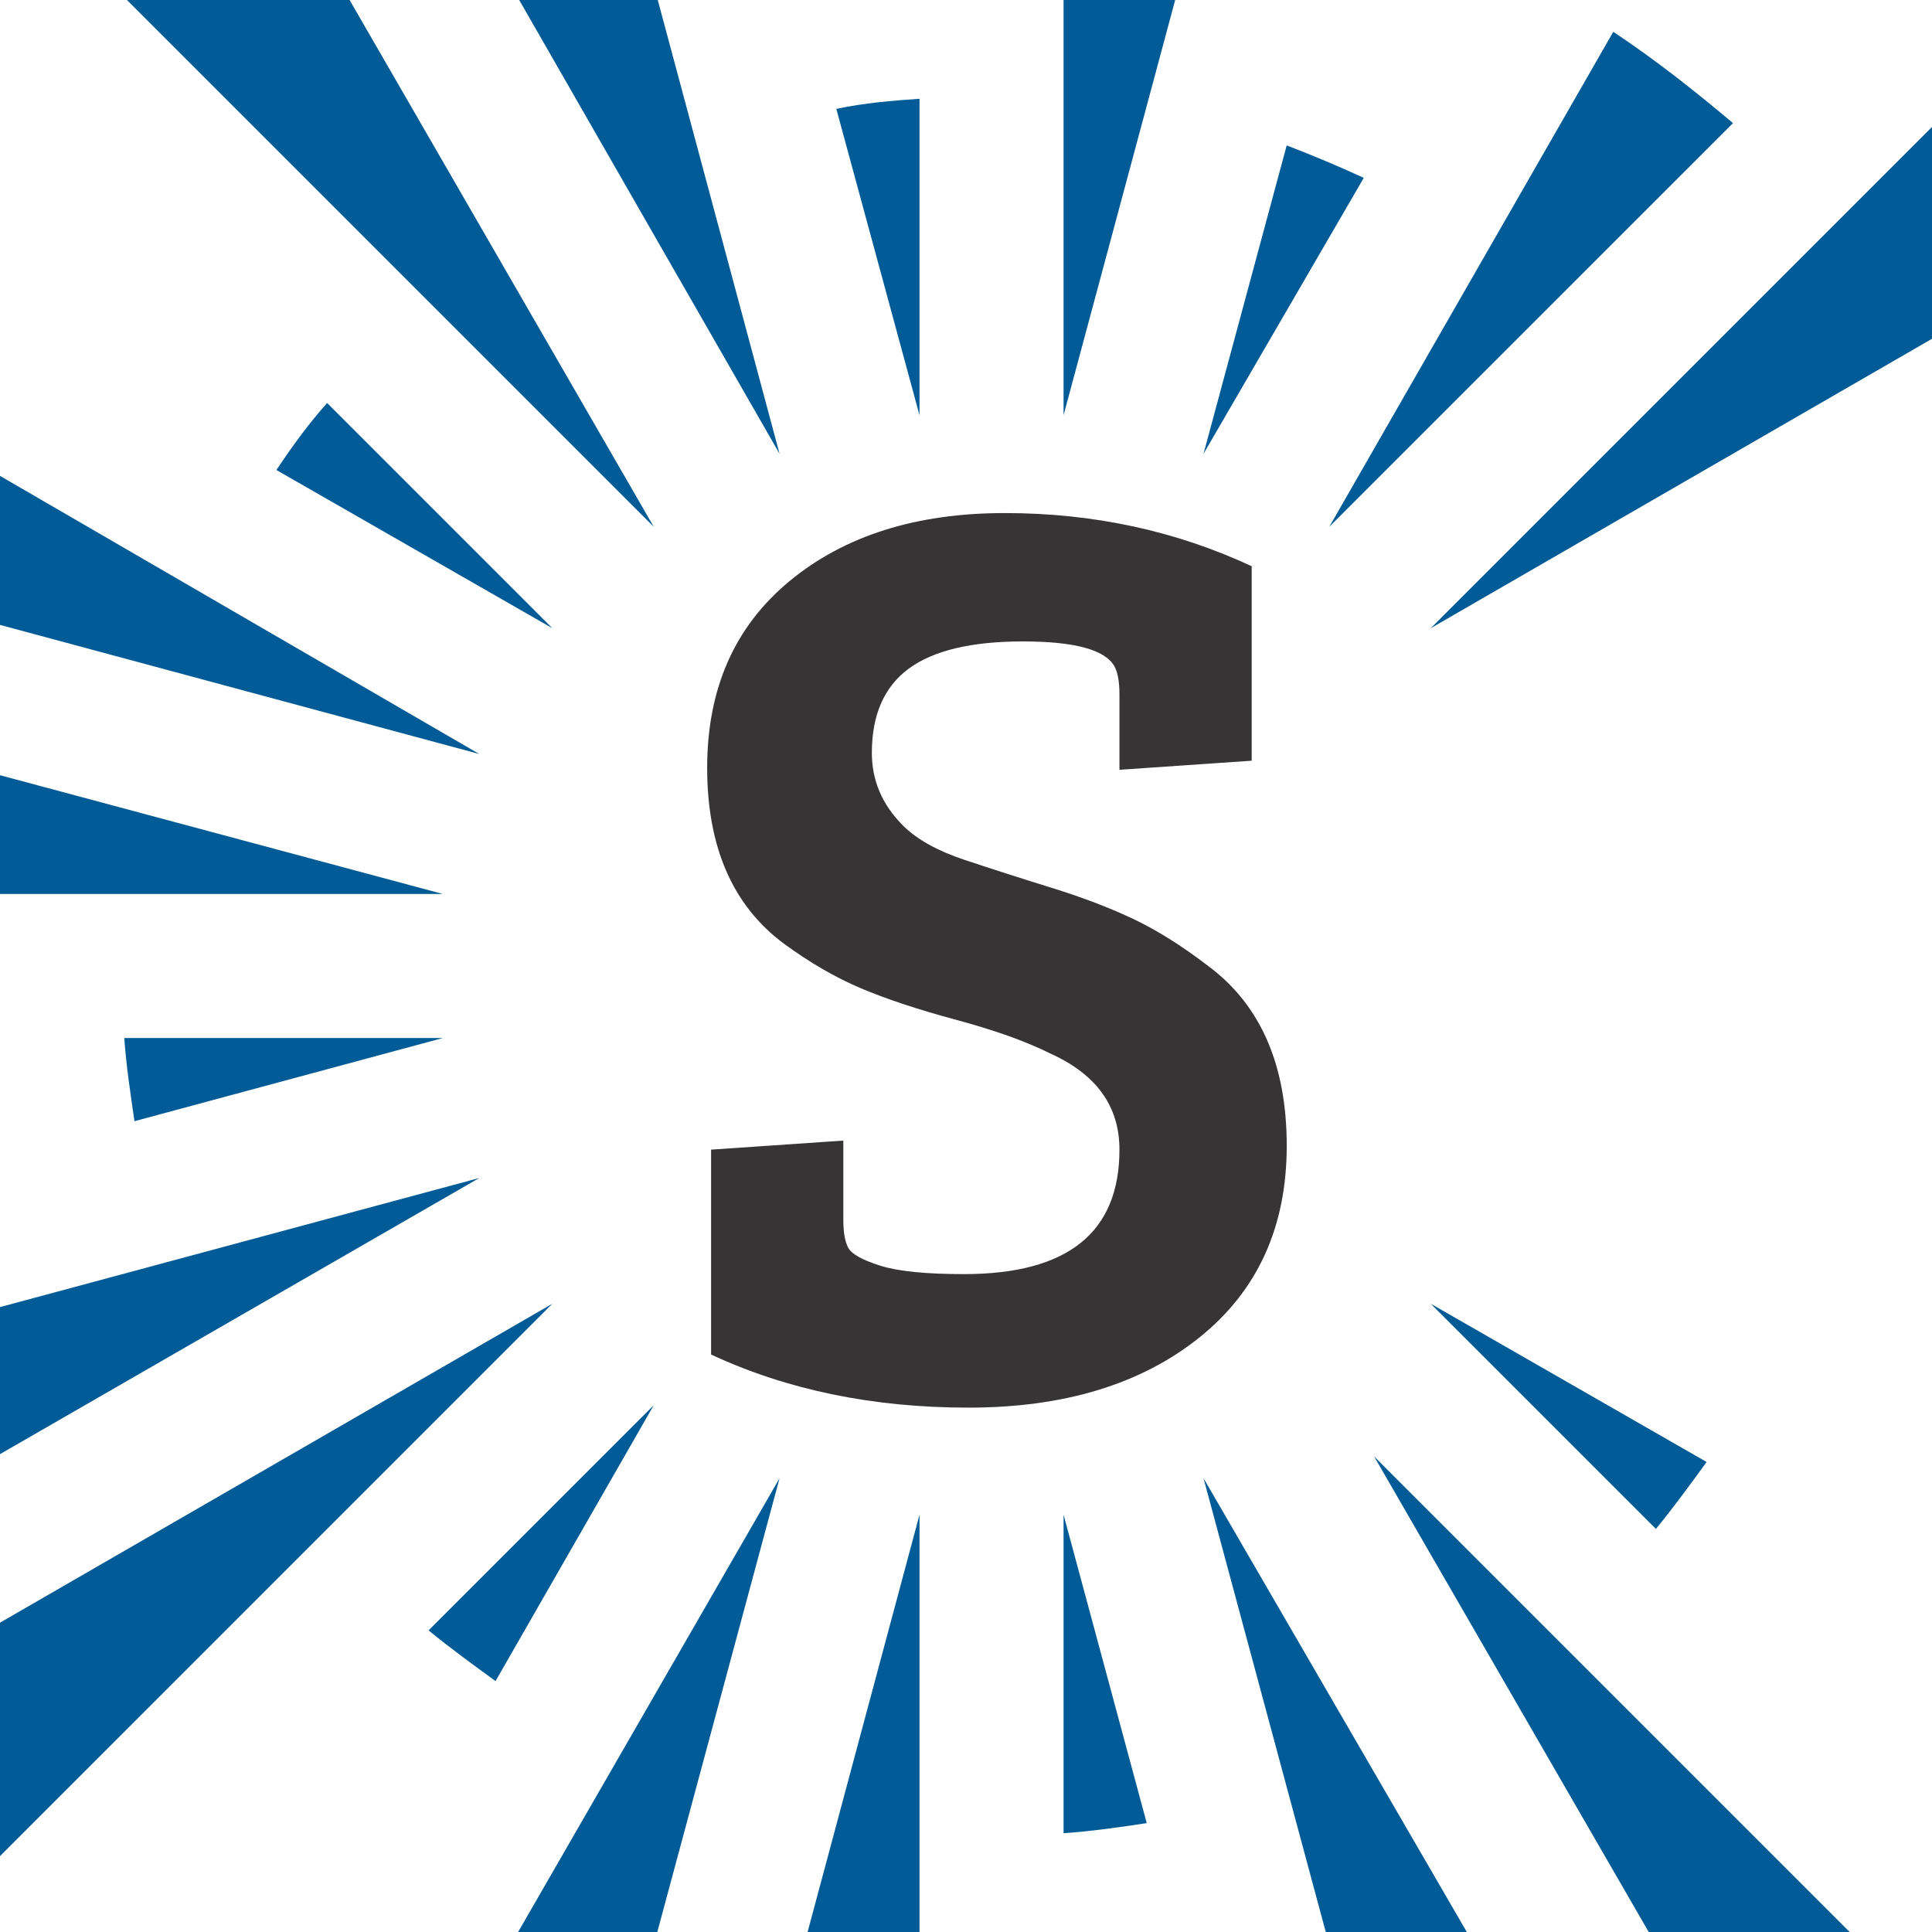
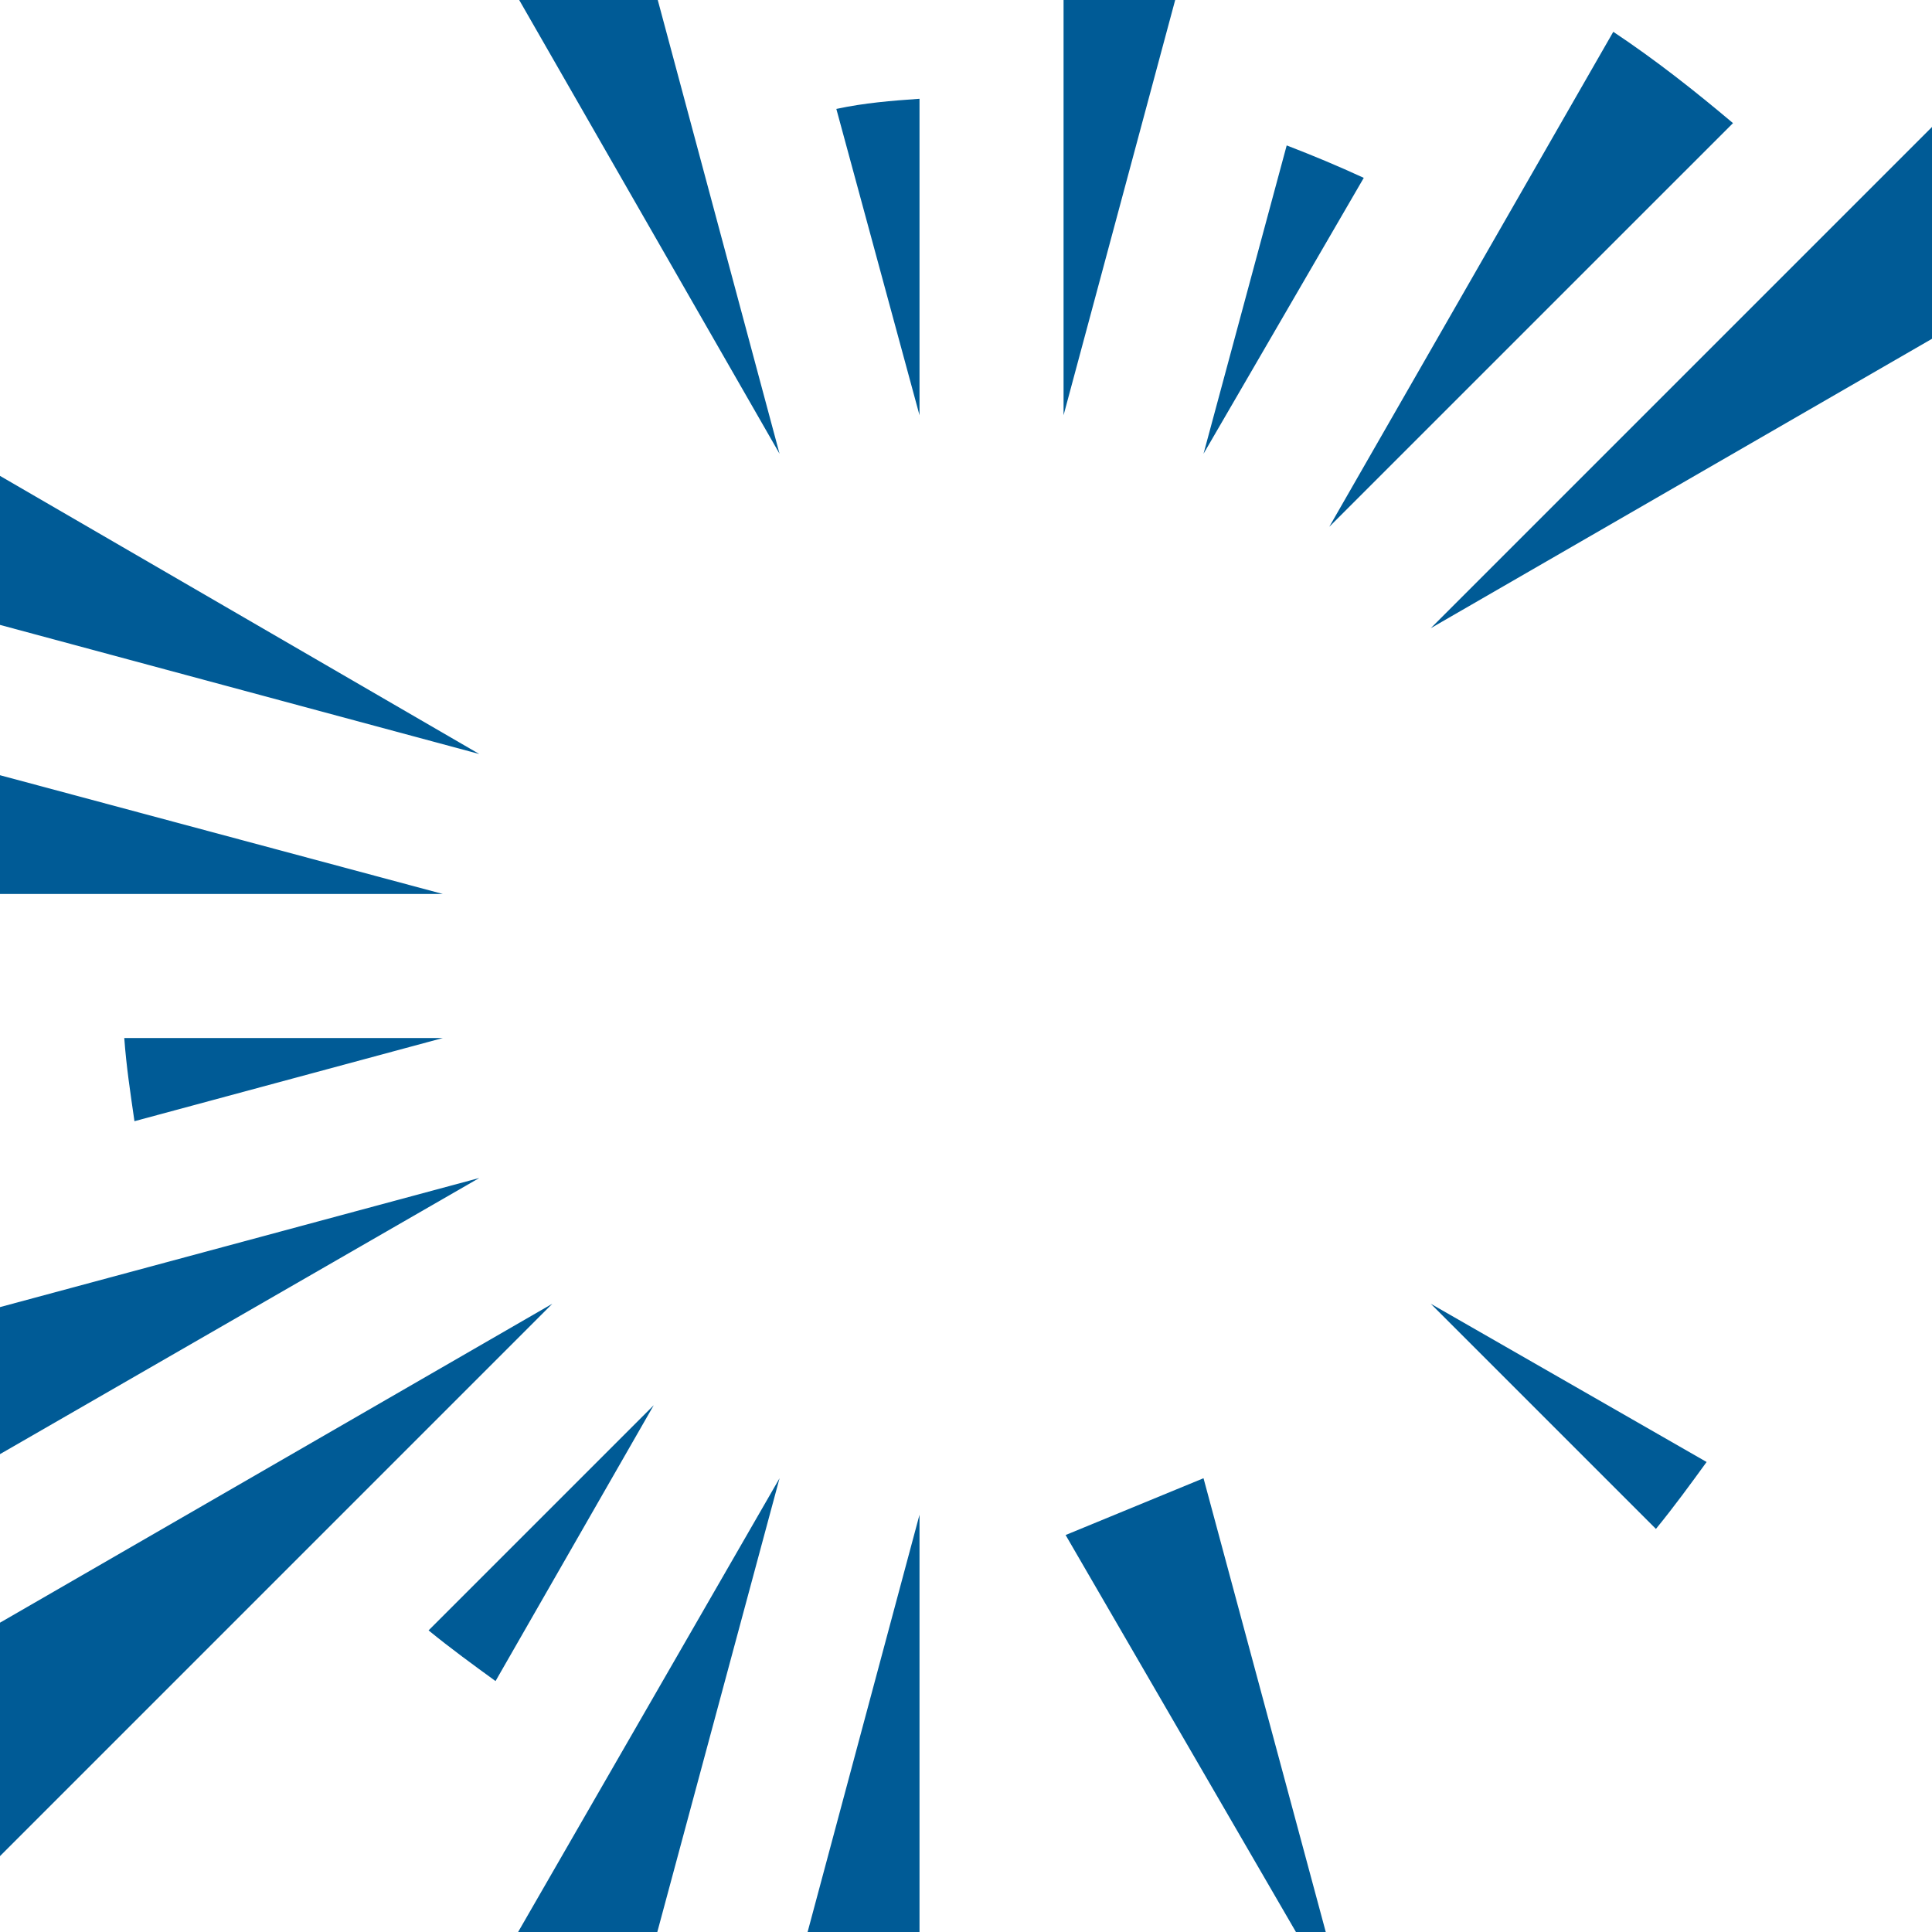
<svg xmlns="http://www.w3.org/2000/svg" xml:space="preserve" width="1106px" height="1106px" version="1.1" style="shape-rendering:geometricPrecision; text-rendering:geometricPrecision; image-rendering:optimizeQuality; fill-rule:evenodd; clip-rule:evenodd" viewBox="0 0 453.19 453.19">
  <defs>
    <style type="text/css">
   
    .fil3 {fill:none}
    .fil2 {fill:#005B96}
    .fil0 {fill:white}
    .fil1 {fill:#373435;fill-rule:nonzero}
   
  </style>
    <clipPath id="id0">
      <path d="M0 0l453.19 0 0 453.19 -453.19 0 0 -453.19z" />
    </clipPath>
  </defs>
  <g id="Layer_x0020_1">
    <polygon class="fil0" points="0,0 453.19,0 453.19,453.19 0,453.19 " />
    <g style="clip-path:url(#id0)">
      <g id="_2022296144560">
        <g>
-           <path id="_1" class="fil1" d="M226.1 298.87c24.33,0 36.49,-9.73 36.49,-29.2 0,-10.13 -5.37,-17.63 -16.12,-22.5 -5.67,-2.84 -13.02,-5.48 -22.04,-7.91 -9.03,-2.43 -16.53,-4.91 -22.51,-7.45 -5.98,-2.53 -12.01,-6.03 -18.09,-10.49 -11.97,-8.92 -17.95,-22.66 -17.95,-41.21 0,-18.55 6.44,-33.15 19.31,-43.79 12.88,-10.65 29.71,-15.97 50.49,-15.97 20.78,0 40.09,4.16 57.93,12.47l0 45.62 -31.02 2.13 0 -17.64c0,-3.04 -0.4,-5.27 -1.21,-6.69 -2.23,-3.86 -9.38,-5.78 -21.44,-5.78 -12.07,0 -20.99,2.13 -26.77,6.38 -5.77,4.26 -8.66,10.85 -8.66,19.77 0,6.49 2.43,12.17 7.3,17.03 3.24,3.25 8.05,5.93 14.44,8.06 6.39,2.13 13.18,4.31 20.38,6.54 7.19,2.23 13.58,4.66 19.16,7.3 5.57,2.64 11.4,6.29 17.48,10.95 12.37,9.12 18.56,23.21 18.56,42.27 0,19.06 -6.85,34.06 -20.53,45.01 -13.69,10.95 -31.73,16.42 -54.14,16.42 -22.4,0 -42.52,-4.15 -60.36,-12.46l0 -48.06 31.02 -2.12 0 18.55c0,3.04 0.4,5.27 1.21,6.69 0.81,1.42 3.3,2.78 7.45,4.1 4.16,1.32 10.7,1.98 19.62,1.98z" />
          <g>
            <path class="fil2" d="M483.6 -0.63l-147.99 147.99 181.3 -104.68c-10,-15.23 -20.94,-29.98 -33.31,-43.31z" />
            <path class="fil2" d="M116.24 394.33l37.11 -64.71 -52.82 52.82c5.24,4.28 10.47,8.08 15.71,11.89z" />
-             <path class="fil2" d="M268.99 427.65l-19.51 -72.34 0 74.71c6.66,-0.47 13.32,-1.43 19.51,-2.37z" />
            <path class="fil2" d="M400.32 342.94l-64.71 -37.12 52.82 52.82c4.28,-5.23 8.08,-10.46 11.89,-15.7z" />
            <path class="fil2" d="M301.82 34.11l-19.51 72.33 37.59 -64.72c-6.19,-2.85 -11.9,-5.23 -18.08,-7.61z" />
            <path class="fil2" d="M196.18 25.55l19.51 71.85 0 -74.23c-6.66,0.47 -12.84,0.95 -19.51,2.38z" />
-             <path class="fil2" d="M64.84 110.25l64.72 37.11 -52.82 -52.82c-4.28,4.76 -8.09,10 -11.9,15.71z" />
            <path class="fil2" d="M31.54 263l72.33 -19.51 -74.72 0c0.48,6.66 1.43,12.85 2.39,19.51z" />
-             <path class="fil2" d="M282.31 346.75l34.74 128.95c10.94,-3.8 21.89,-8.09 32.35,-13.32l-67.09 -115.63z" />
+             <path class="fil2" d="M282.31 346.75l34.74 128.95l-67.09 -115.63z" />
            <path class="fil2" d="M182.86 346.75l-66.62 115.63c9.99,5.23 20.94,9.52 31.88,13.32l34.74 -128.95z" />
            <path class="fil2" d="M112.43 276.32l-128.96 34.74c3.81,10.94 8.09,21.89 13.33,31.88l115.63 -66.62z" />
            <path class="fil2" d="M112.43 176.87l-115.63 -67.1c-5.24,10.47 -9.52,21.42 -13.33,32.36l128.96 34.74z" />
            <path class="fil2" d="M182.86 106.44l-34.74 -129.43c-10.94,3.81 -21.89,8.56 -31.88,13.32l66.62 116.11z" />
            <path class="fil2" d="M311.81 123.57l94.7 -94.69c-9.04,-7.62 -18.08,-14.76 -28.08,-21.42l-66.62 116.11z" />
-             <path class="fil2" d="M322.32 341.63l104.69 181.3c15.23,-10 29.5,-20.94 43.3,-33.31l-147.99 -147.99z" />
            <path class="fil2" d="M215.69 355.31l-54.24 202.24c17.6,3.81 35.68,6.19 54.24,7.14l0 -209.38z" />
            <path class="fil2" d="M129.56 305.82l-181.3 104.69c9.99,15.23 20.94,29.51 33.31,43.31l147.99 -148z" />
            <path class="fil2" d="M103.87 209.7l-202.24 -54.24c-3.81,17.6 -6.19,35.68 -7.14,54.24l209.38 0z" />
-             <path class="fil2" d="M153.35 123.57l-104.68 -181.3c-15.23,9.99 -29.5,20.94 -43.31,33.31l147.99 147.99z" />
            <path class="fil2" d="M249.48 97.4l54.24 -201.76c-17.6,-3.81 -35.68,-6.19 -54.24,-7.14l0 208.9z" />
          </g>
        </g>
      </g>
    </g>
    <polygon class="fil3" points="0,0 453.19,0 453.19,453.19 0,453.19 " />
  </g>
</svg>